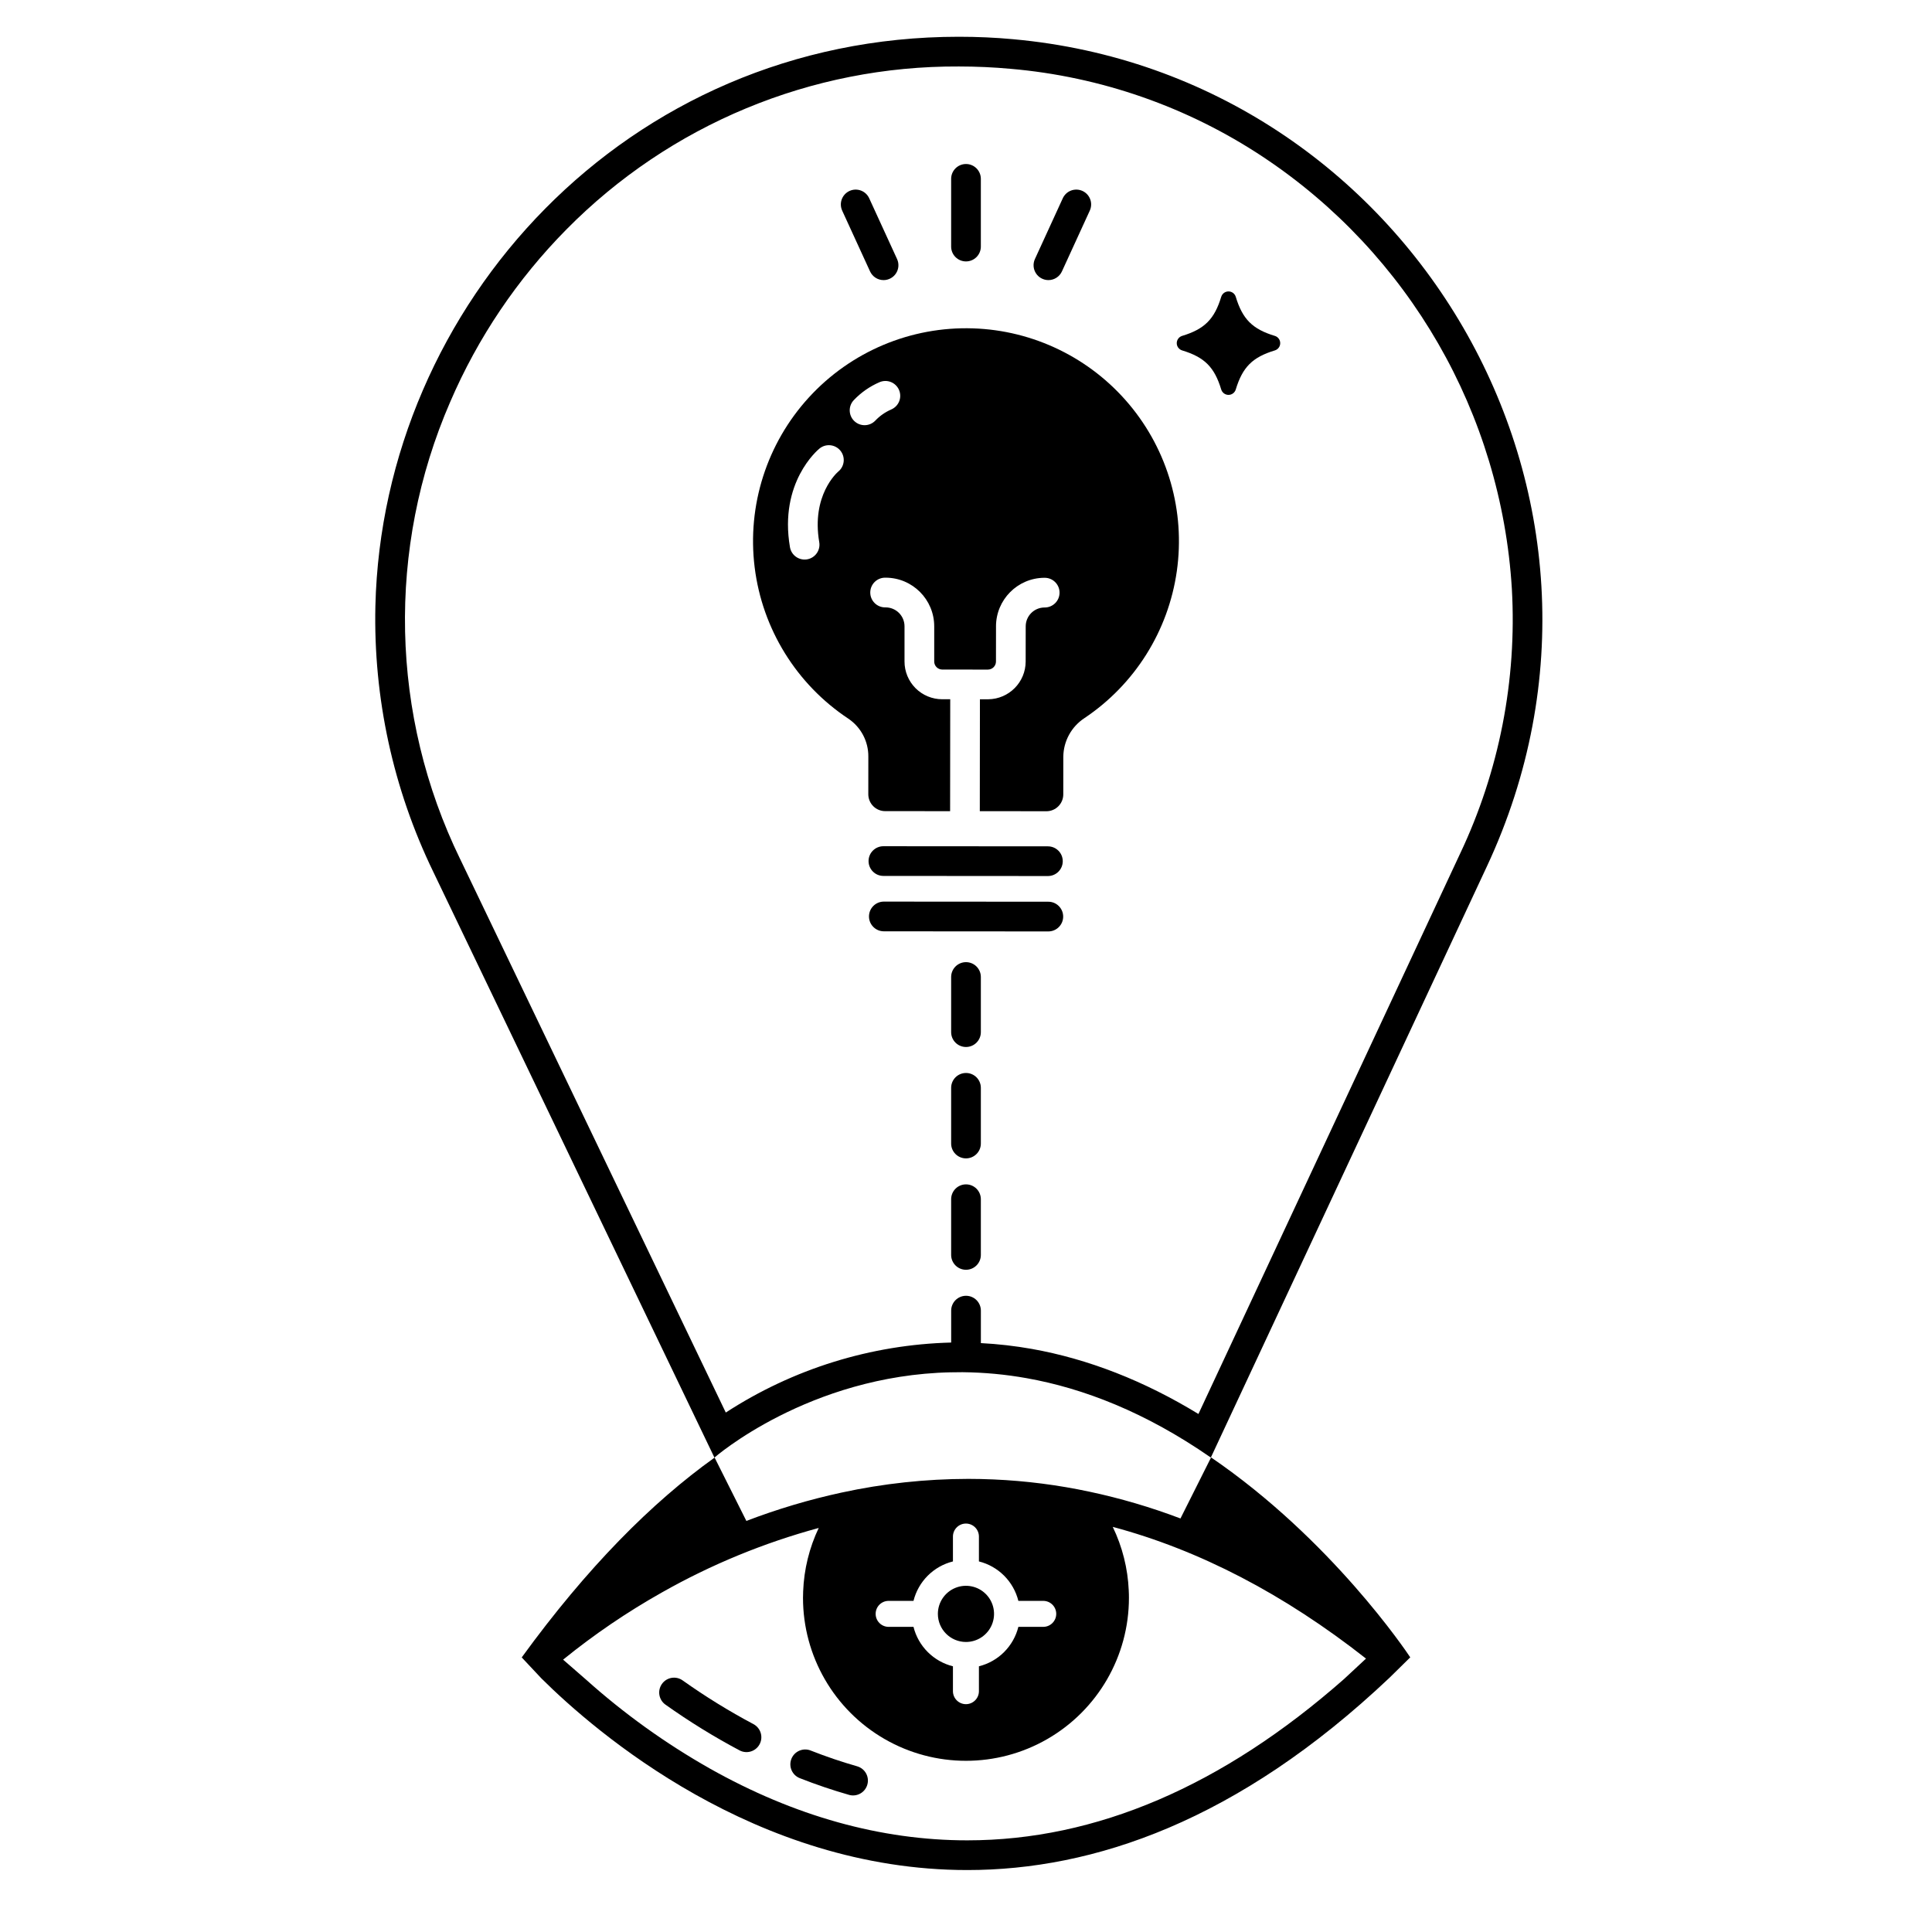
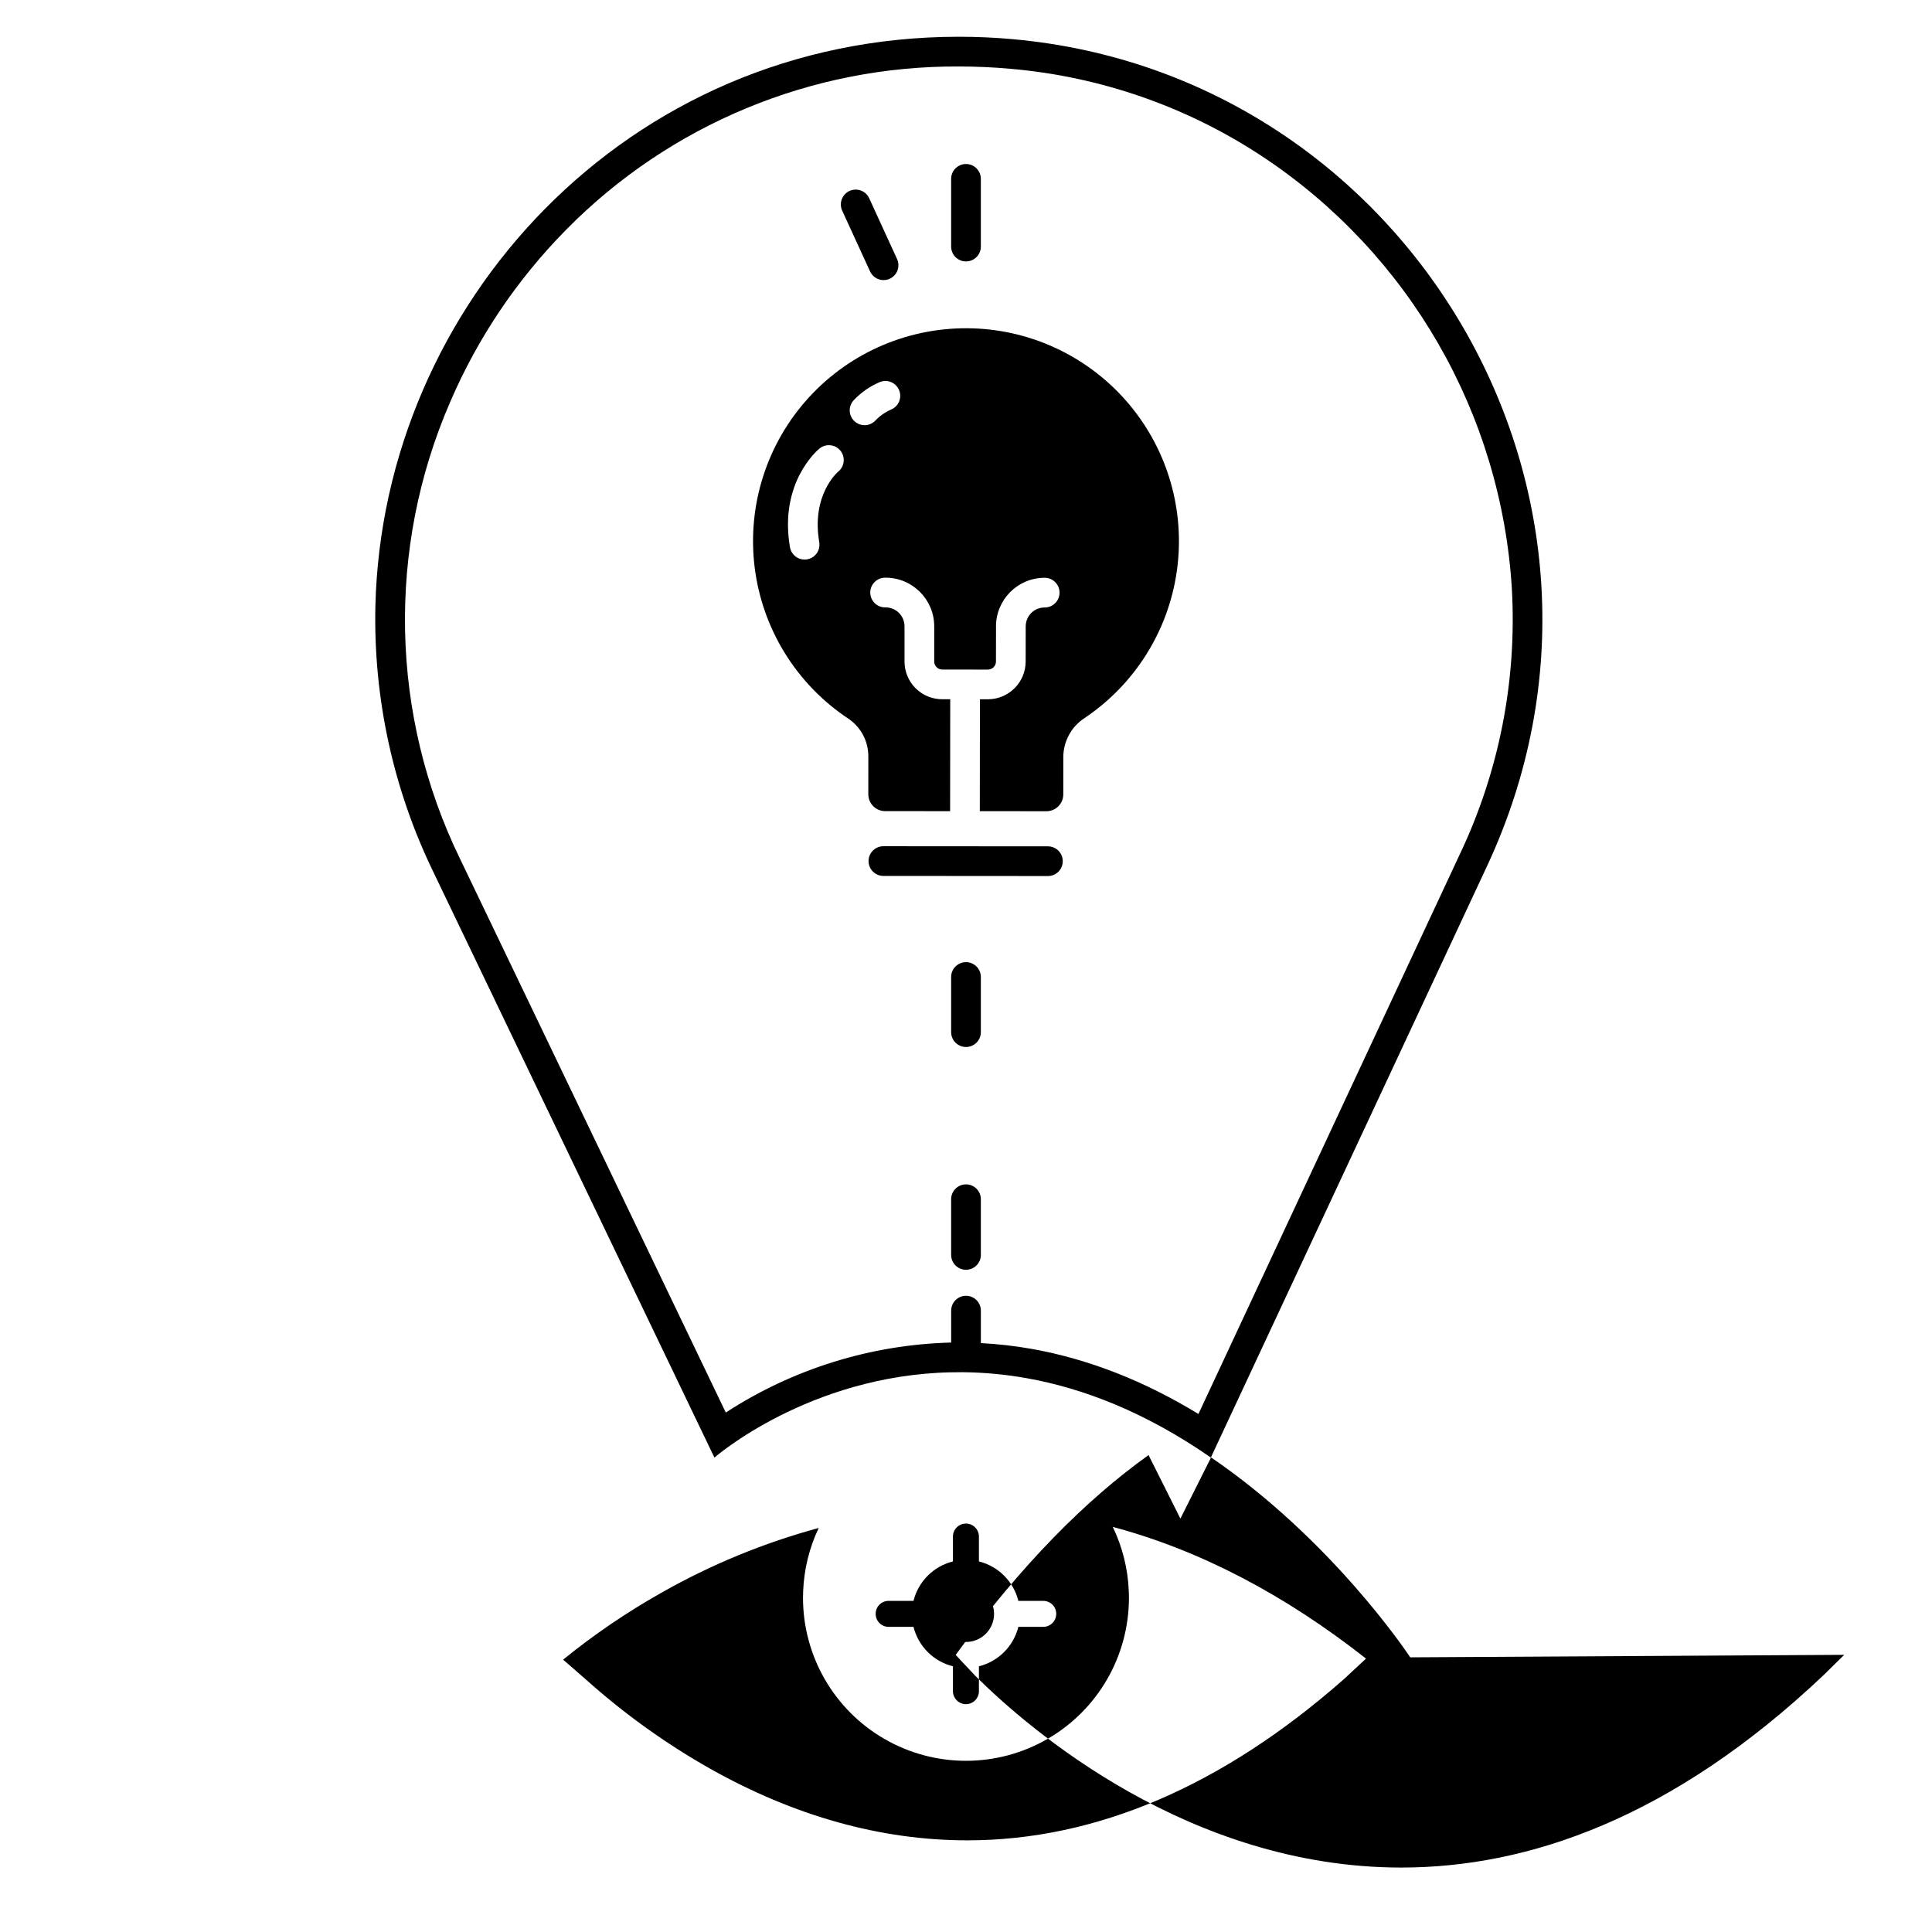
<svg xmlns="http://www.w3.org/2000/svg" fill="#000000" width="800px" height="800px" version="1.1" viewBox="144 144 512 512">
  <g>
    <path d="m421.72 376.16h-0.035l-43.555-0.031c-2.176 0.008-3.941-1.746-3.953-3.922-0.008-2.172 1.75-3.941 3.922-3.949h0.035l43.555 0.031h0.004c2.172-0.008 3.941 1.746 3.949 3.922 0.008 2.172-1.746 3.941-3.922 3.949z" />
-     <path d="m421.83 390.84h-0.035l-43.555-0.031c-2.172 0.008-3.941-1.75-3.949-3.922-0.012-2.176 1.746-3.941 3.918-3.953h0.035l43.555 0.031h0.004c2.172-0.008 3.941 1.75 3.949 3.922 0.008 2.176-1.746 3.941-3.922 3.953z" />
    <path d="m401.86 231.02c-16.484-0.547-32.387 6.148-43.516 18.324-11.129 12.172-16.375 28.605-14.355 44.977 2.019 16.371 11.098 31.039 24.852 40.148 3.332 2.254 5.316 6.027 5.277 10.055l-0.008 9.965c0 1.184 0.473 2.324 1.312 3.16 0.84 0.84 1.977 1.312 3.164 1.309l17.203 0.012v-0.004l0.031-29.656h-2.117c-2.656 0-5.203-1.055-7.078-2.934-1.875-1.883-2.926-4.43-2.918-7.086v-9.309c0-1.328-0.527-2.606-1.465-3.547-0.941-0.941-2.215-1.469-3.547-1.469h-0.117c-2.172 0.008-3.941-1.75-3.949-3.922-0.008-2.176 1.746-3.941 3.922-3.953h0.156c7.109 0.016 12.867 5.781 12.871 12.891v9.32c-0.004 1.176 0.949 2.129 2.125 2.137l12.102 0.012h0.02v-0.004c1.172-0.012 2.117-0.965 2.117-2.137l0.012-9.309h-0.004c0.004-7.07 5.703-12.816 12.773-12.879h0.117c2.176-0.008 3.945 1.746 3.953 3.922 0.008 2.172-1.75 3.941-3.922 3.949h-0.078c-2.754 0.02-4.973 2.258-4.969 5.008l-0.012 9.32c-0.016 5.484-4.434 9.938-9.918 9.996h-2.203l-0.031 29.656 17.648 0.012v0.004c2.469 0 4.469-2 4.473-4.465l0.008-9.965c0.039-4.137 2.141-7.981 5.602-10.25 13.32-8.914 22.223-23.074 24.48-38.945 2.258-15.867-2.34-31.949-12.645-44.227-10.305-12.277-25.348-19.594-41.367-20.117zm-35.699 37.941c-0.352 0.301-7.176 6.32-5.051 18.727v-0.004c0.367 2.144-1.074 4.18-3.215 4.547-2.144 0.363-4.18-1.074-4.547-3.219-2.938-17.156 7.375-25.777 7.816-26.137 1.68-1.379 4.16-1.137 5.543 0.543 1.379 1.684 1.137 4.164-0.547 5.543zm14-16.43 0.004-0.004c-1.586 0.691-3.019 1.691-4.207 2.949-1.508 1.562-4 1.613-5.566 0.105-1.566-1.508-1.613-4-0.105-5.566 1.922-2.016 4.227-3.621 6.781-4.723 0.961-0.418 2.047-0.438 3.023-0.051 0.973 0.387 1.75 1.148 2.164 2.109 0.41 0.965 0.422 2.055 0.031 3.023-0.395 0.973-1.156 1.746-2.121 2.152z" />
    <path d="m400 213.28c-2.176 0-3.938-1.762-3.938-3.938v-17.941c0-2.172 1.762-3.938 3.938-3.938 2.172 0 3.934 1.766 3.934 3.938v17.941c0 1.047-0.414 2.047-1.152 2.785s-1.738 1.152-2.781 1.152z" />
-     <path d="m421.84 218.23c-1.34-0.004-2.59-0.688-3.312-1.816-0.723-1.125-0.82-2.543-0.266-3.762l7.367-16.066c0.426-0.961 1.219-1.715 2.203-2.086 0.984-0.371 2.078-0.336 3.035 0.102 0.957 0.441 1.699 1.242 2.059 2.234 0.359 0.988 0.309 2.078-0.145 3.031l-7.363 16.066c-0.641 1.398-2.039 2.297-3.578 2.297z" />
    <path d="m378.16 218.23c-1.539 0-2.941-0.898-3.582-2.297l-7.367-16.066h0.004c-0.453-0.953-0.504-2.043-0.145-3.031 0.363-0.992 1.102-1.793 2.059-2.234 0.957-0.438 2.051-0.473 3.035-0.102s1.777 1.125 2.203 2.086l7.367 16.066c0.559 1.219 0.457 2.637-0.266 3.762-0.723 1.129-1.969 1.812-3.309 1.816z" />
-     <path d="m481.86 236.86c-5.945 1.797-8.578 4.43-10.375 10.375-0.262 0.84-1.043 1.414-1.922 1.414s-1.66-0.574-1.922-1.414c-1.797-5.945-4.43-8.578-10.375-10.375-0.84-0.262-1.414-1.039-1.414-1.922 0-0.879 0.574-1.656 1.414-1.922 5.945-1.797 8.578-4.43 10.375-10.375v0.004c0.262-0.844 1.043-1.414 1.922-1.414s1.66 0.57 1.922 1.414c1.797 5.945 4.43 8.578 10.375 10.375v-0.004c0.84 0.266 1.41 1.043 1.41 1.922 0 0.883-0.57 1.66-1.41 1.922z" />
    <path d="m412.48 154.39c-4.715-0.434-9.516-0.648-14.375-0.648h-0.012c-88.027 0-152.69 71.145-154.61 150.84-0.555 24.379 4.707 48.539 15.348 70.477l44.25 92.199 30.25 63.016s24.934-21.809 62.73-22.602v0.008c1.035-0.031 2.09-0.035 3.144-0.035v0.004c5.648 0.059 11.281 0.586 16.84 1.578 15.047 2.676 31.496 9.012 48.797 21.008h0.059l30.141-64.539 43.012-92.113c45.773-98.008-20.723-209.76-125.58-219.19zm118.45 215.86-43.012 92.113-26.32 56.359c-14.402-8.797-29.223-14.586-44.164-17.246h0.004c-4.465-0.789-8.969-1.305-13.496-1.539v-8.605c0-2.172-1.762-3.934-3.934-3.934-2.176 0-3.938 1.762-3.938 3.934v8.457c-21.242 0.543-41.918 6.965-59.727 18.551l-26.152-54.488-44.25-92.203-0.004 0.004c-18.527-38.059-19.488-82.316-2.629-121.14 7.32-17.023 17.766-32.523 30.793-45.699 27.434-27.82 64.926-43.395 104-43.195h0.012c4.609 0 9.203 0.207 13.672 0.617h-0.004c23.906 2.055 46.914 10.082 66.914 23.336 38.73 25.703 63.156 68.094 65.965 114.49 1.363 24.176-3.356 48.309-13.727 70.188z" />
    <path d="m400 398.98c-1.047 0-2.047 0.414-2.785 1.152-0.738 0.738-1.152 1.738-1.152 2.785v14.613-0.004c0 2.176 1.762 3.938 3.938 3.938 2.172 0 3.934-1.762 3.934-3.938v-14.613 0.004c0-1.047-0.414-2.047-1.152-2.785-0.738-0.738-1.738-1.152-2.781-1.152z" />
-     <path d="m400 428.35c-1.047 0-2.047 0.414-2.785 1.152-0.738 0.738-1.152 1.742-1.152 2.785v14.762-0.004c0 2.176 1.762 3.938 3.938 3.938 2.172 0 3.934-1.762 3.934-3.938v-14.762 0.004c0-1.043-0.414-2.047-1.152-2.785-0.738-0.738-1.738-1.152-2.781-1.152z" />
    <path d="m400 457.87c-1.047 0-2.047 0.414-2.785 1.152-0.738 0.738-1.152 1.742-1.152 2.785v14.762c0 2.172 1.762 3.934 3.938 3.934 2.172 0 3.934-1.762 3.934-3.934v-14.762c0-1.043-0.414-2.047-1.152-2.785-0.738-0.738-1.738-1.152-2.781-1.152z" />
    <path d="m343.67 600.91c-6.496-3.453-12.766-7.324-18.766-11.586-1.773-1.258-4.231-0.84-5.484 0.934-1.258 1.773-0.84 4.231 0.934 5.488 6.277 4.461 12.832 8.508 19.633 12.121 1.922 1.02 4.305 0.285 5.32-1.637 1.016-1.918 0.285-4.301-1.637-5.32z" />
-     <path d="m371.16 612.09c-4.102-1.168-8.258-2.582-12.352-4.191v-0.004c-2.016-0.777-4.289 0.215-5.082 2.231-0.793 2.012 0.191 4.289 2.199 5.094 4.332 1.707 8.73 3.199 13.078 4.438v0.004c2.086 0.586 4.254-0.625 4.848-2.711 0.598-2.086-0.605-4.258-2.691-4.859z" />
-     <path d="m517.73 583.21-0.004-0.004c-0.996-1.508-20.941-31.238-52.777-52.973l-8.105 16.164h-0.043c-7.82-2.965-15.859-5.332-24.039-7.074-8.387-1.793-16.906-2.883-25.477-3.258-2.242-0.098-4.469-0.148-6.672-0.148-11.297 0.016-22.562 1.234-33.602 3.633-8.582 1.859-17.008 4.371-25.211 7.508h-0.008l-8.414-16.785c-16.617 11.887-33.746 29.062-51.109 52.949l-0.008 0.008v0.004h0.004l5.227 5.574c14.316 14.211 56.621 50.773 112.86 50.773 33.379 0 71.664-12.891 111.9-50.98l5.481-5.391h0.004zm-121.19-25.414v-6.59c0-1.902 1.543-3.445 3.445-3.445 1.902 0 3.441 1.543 3.441 3.445v6.59c2.527 0.629 4.836 1.938 6.676 3.777 1.84 1.84 3.148 4.148 3.777 6.676h6.59c1.902 0 3.445 1.539 3.445 3.441s-1.543 3.445-3.445 3.445h-6.59c-0.629 2.527-1.938 4.832-3.777 6.676-1.84 1.84-4.148 3.144-6.676 3.777v6.59c0 1.902-1.539 3.445-3.441 3.445-1.902 0-3.445-1.543-3.445-3.445v-6.59c-2.527-0.629-4.832-1.938-6.676-3.777-1.84-1.84-3.148-4.148-3.777-6.676h-6.59c-1.902 0-3.441-1.543-3.441-3.445s1.539-3.441 3.441-3.441h6.59c0.629-2.527 1.938-4.836 3.777-6.676 1.844-1.84 4.148-3.148 6.676-3.777zm-54.738-10.73-0.004-0.004zm158.38 41.898c-32.195 28.367-65.742 42.746-99.828 42.746-22.859 0-45.836-6.406-68.281-19.051h0.004c-11.758-6.66-22.766-14.574-32.828-23.594l-6.019-5.242c8.219-6.672 16.988-12.633 26.211-17.824 13.074-7.402 27.027-13.137 41.527-17.074-2.504 5.269-3.906 10.992-4.125 16.816-0.031 0.562-0.039 1.133-0.039 1.703 0 15.43 8.23 29.688 21.594 37.402s29.824 7.715 43.188 0 21.594-21.973 21.594-37.402c0-0.641-0.012-1.289-0.051-1.918h0.004c-0.246-5.859-1.691-11.605-4.242-16.887 22.906 6.125 45.363 17.801 67.117 34.906z" />
+     <path d="m517.73 583.21-0.004-0.004c-0.996-1.508-20.941-31.238-52.777-52.973l-8.105 16.164h-0.043h-0.008l-8.414-16.785c-16.617 11.887-33.746 29.062-51.109 52.949l-0.008 0.008v0.004h0.004l5.227 5.574c14.316 14.211 56.621 50.773 112.86 50.773 33.379 0 71.664-12.891 111.9-50.98l5.481-5.391h0.004zm-121.19-25.414v-6.59c0-1.902 1.543-3.445 3.445-3.445 1.902 0 3.441 1.543 3.441 3.445v6.59c2.527 0.629 4.836 1.938 6.676 3.777 1.84 1.84 3.148 4.148 3.777 6.676h6.59c1.902 0 3.445 1.539 3.445 3.441s-1.543 3.445-3.445 3.445h-6.59c-0.629 2.527-1.938 4.832-3.777 6.676-1.84 1.84-4.148 3.144-6.676 3.777v6.59c0 1.902-1.539 3.445-3.441 3.445-1.902 0-3.445-1.543-3.445-3.445v-6.59c-2.527-0.629-4.832-1.938-6.676-3.777-1.84-1.84-3.148-4.148-3.777-6.676h-6.59c-1.902 0-3.441-1.543-3.441-3.445s1.539-3.441 3.441-3.441h6.59c0.629-2.527 1.938-4.836 3.777-6.676 1.844-1.84 4.148-3.148 6.676-3.777zm-54.738-10.73-0.004-0.004zm158.38 41.898c-32.195 28.367-65.742 42.746-99.828 42.746-22.859 0-45.836-6.406-68.281-19.051h0.004c-11.758-6.66-22.766-14.574-32.828-23.594l-6.019-5.242c8.219-6.672 16.988-12.633 26.211-17.824 13.074-7.402 27.027-13.137 41.527-17.074-2.504 5.269-3.906 10.992-4.125 16.816-0.031 0.562-0.039 1.133-0.039 1.703 0 15.43 8.23 29.688 21.594 37.402s29.824 7.715 43.188 0 21.594-21.973 21.594-37.402c0-0.641-0.012-1.289-0.051-1.918h0.004c-0.246-5.859-1.691-11.605-4.242-16.887 22.906 6.125 45.363 17.801 67.117 34.906z" />
    <path d="m399.99 579.14c3.012 0 5.723-1.812 6.875-4.594 1.152-2.785 0.516-5.984-1.613-8.113-2.129-2.129-5.332-2.766-8.113-1.613s-4.594 3.867-4.594 6.875c0.004 4.113 3.332 7.441 7.445 7.445z" />
  </g>
</svg>